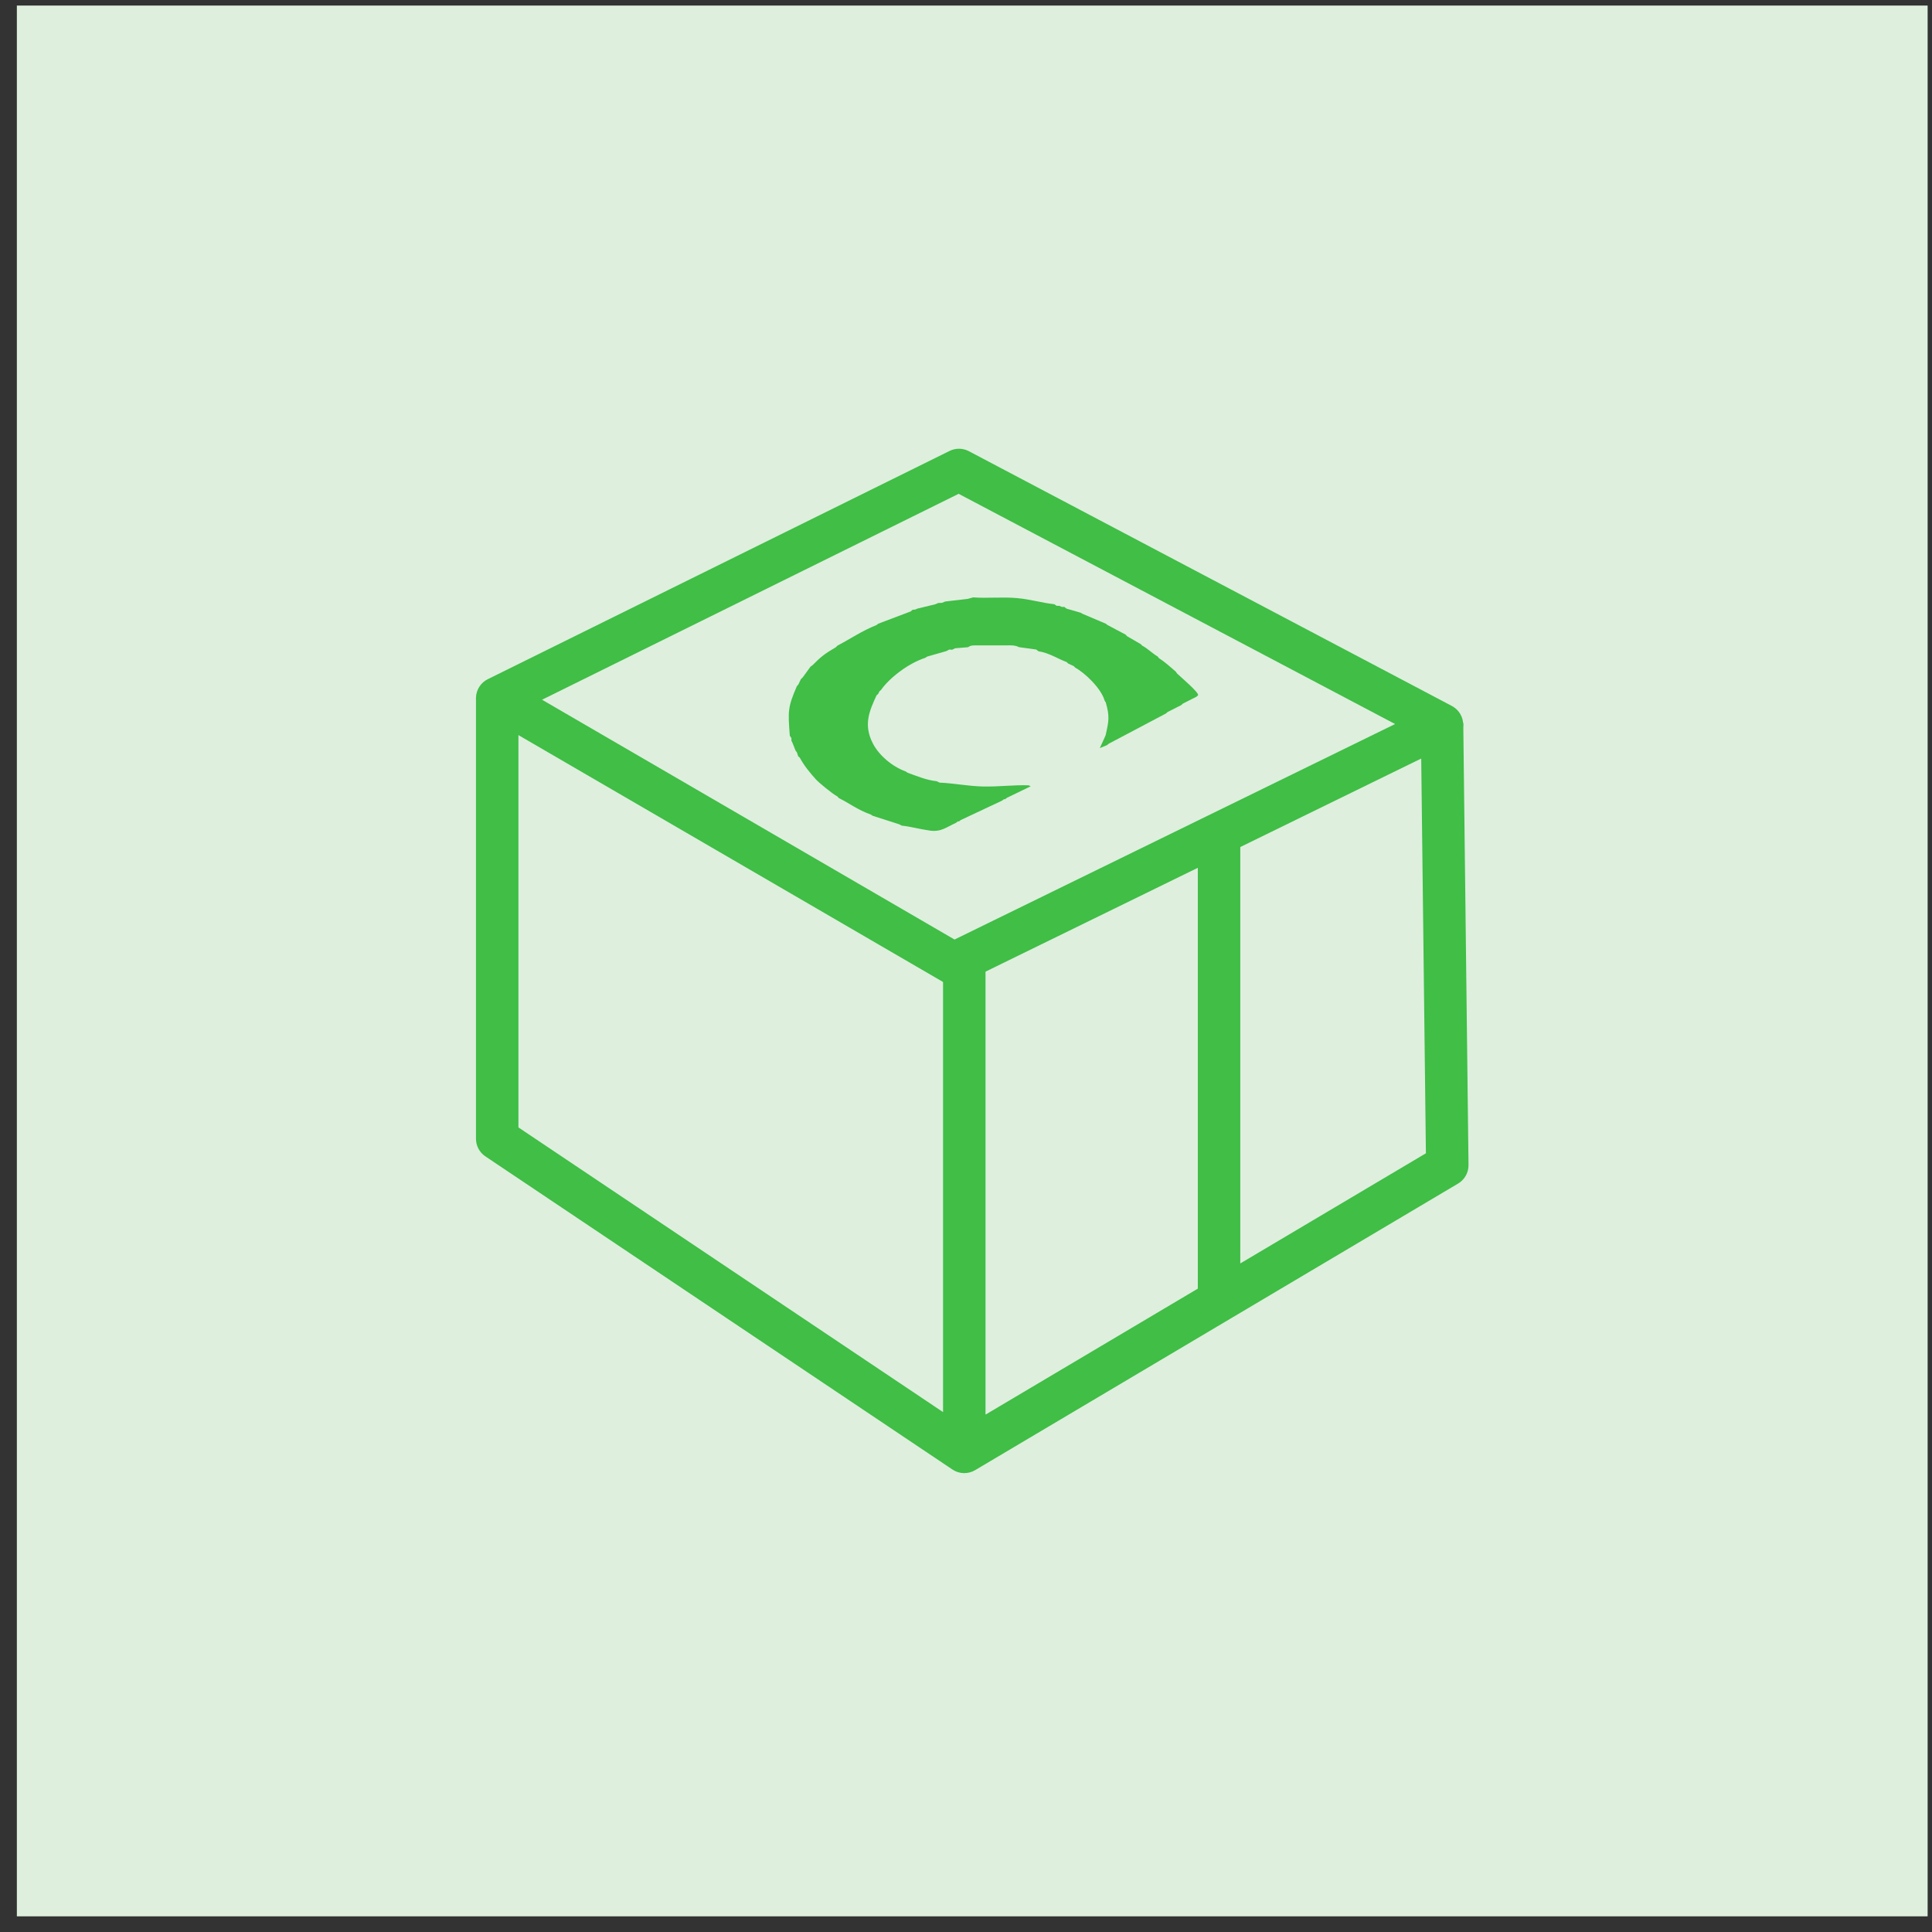
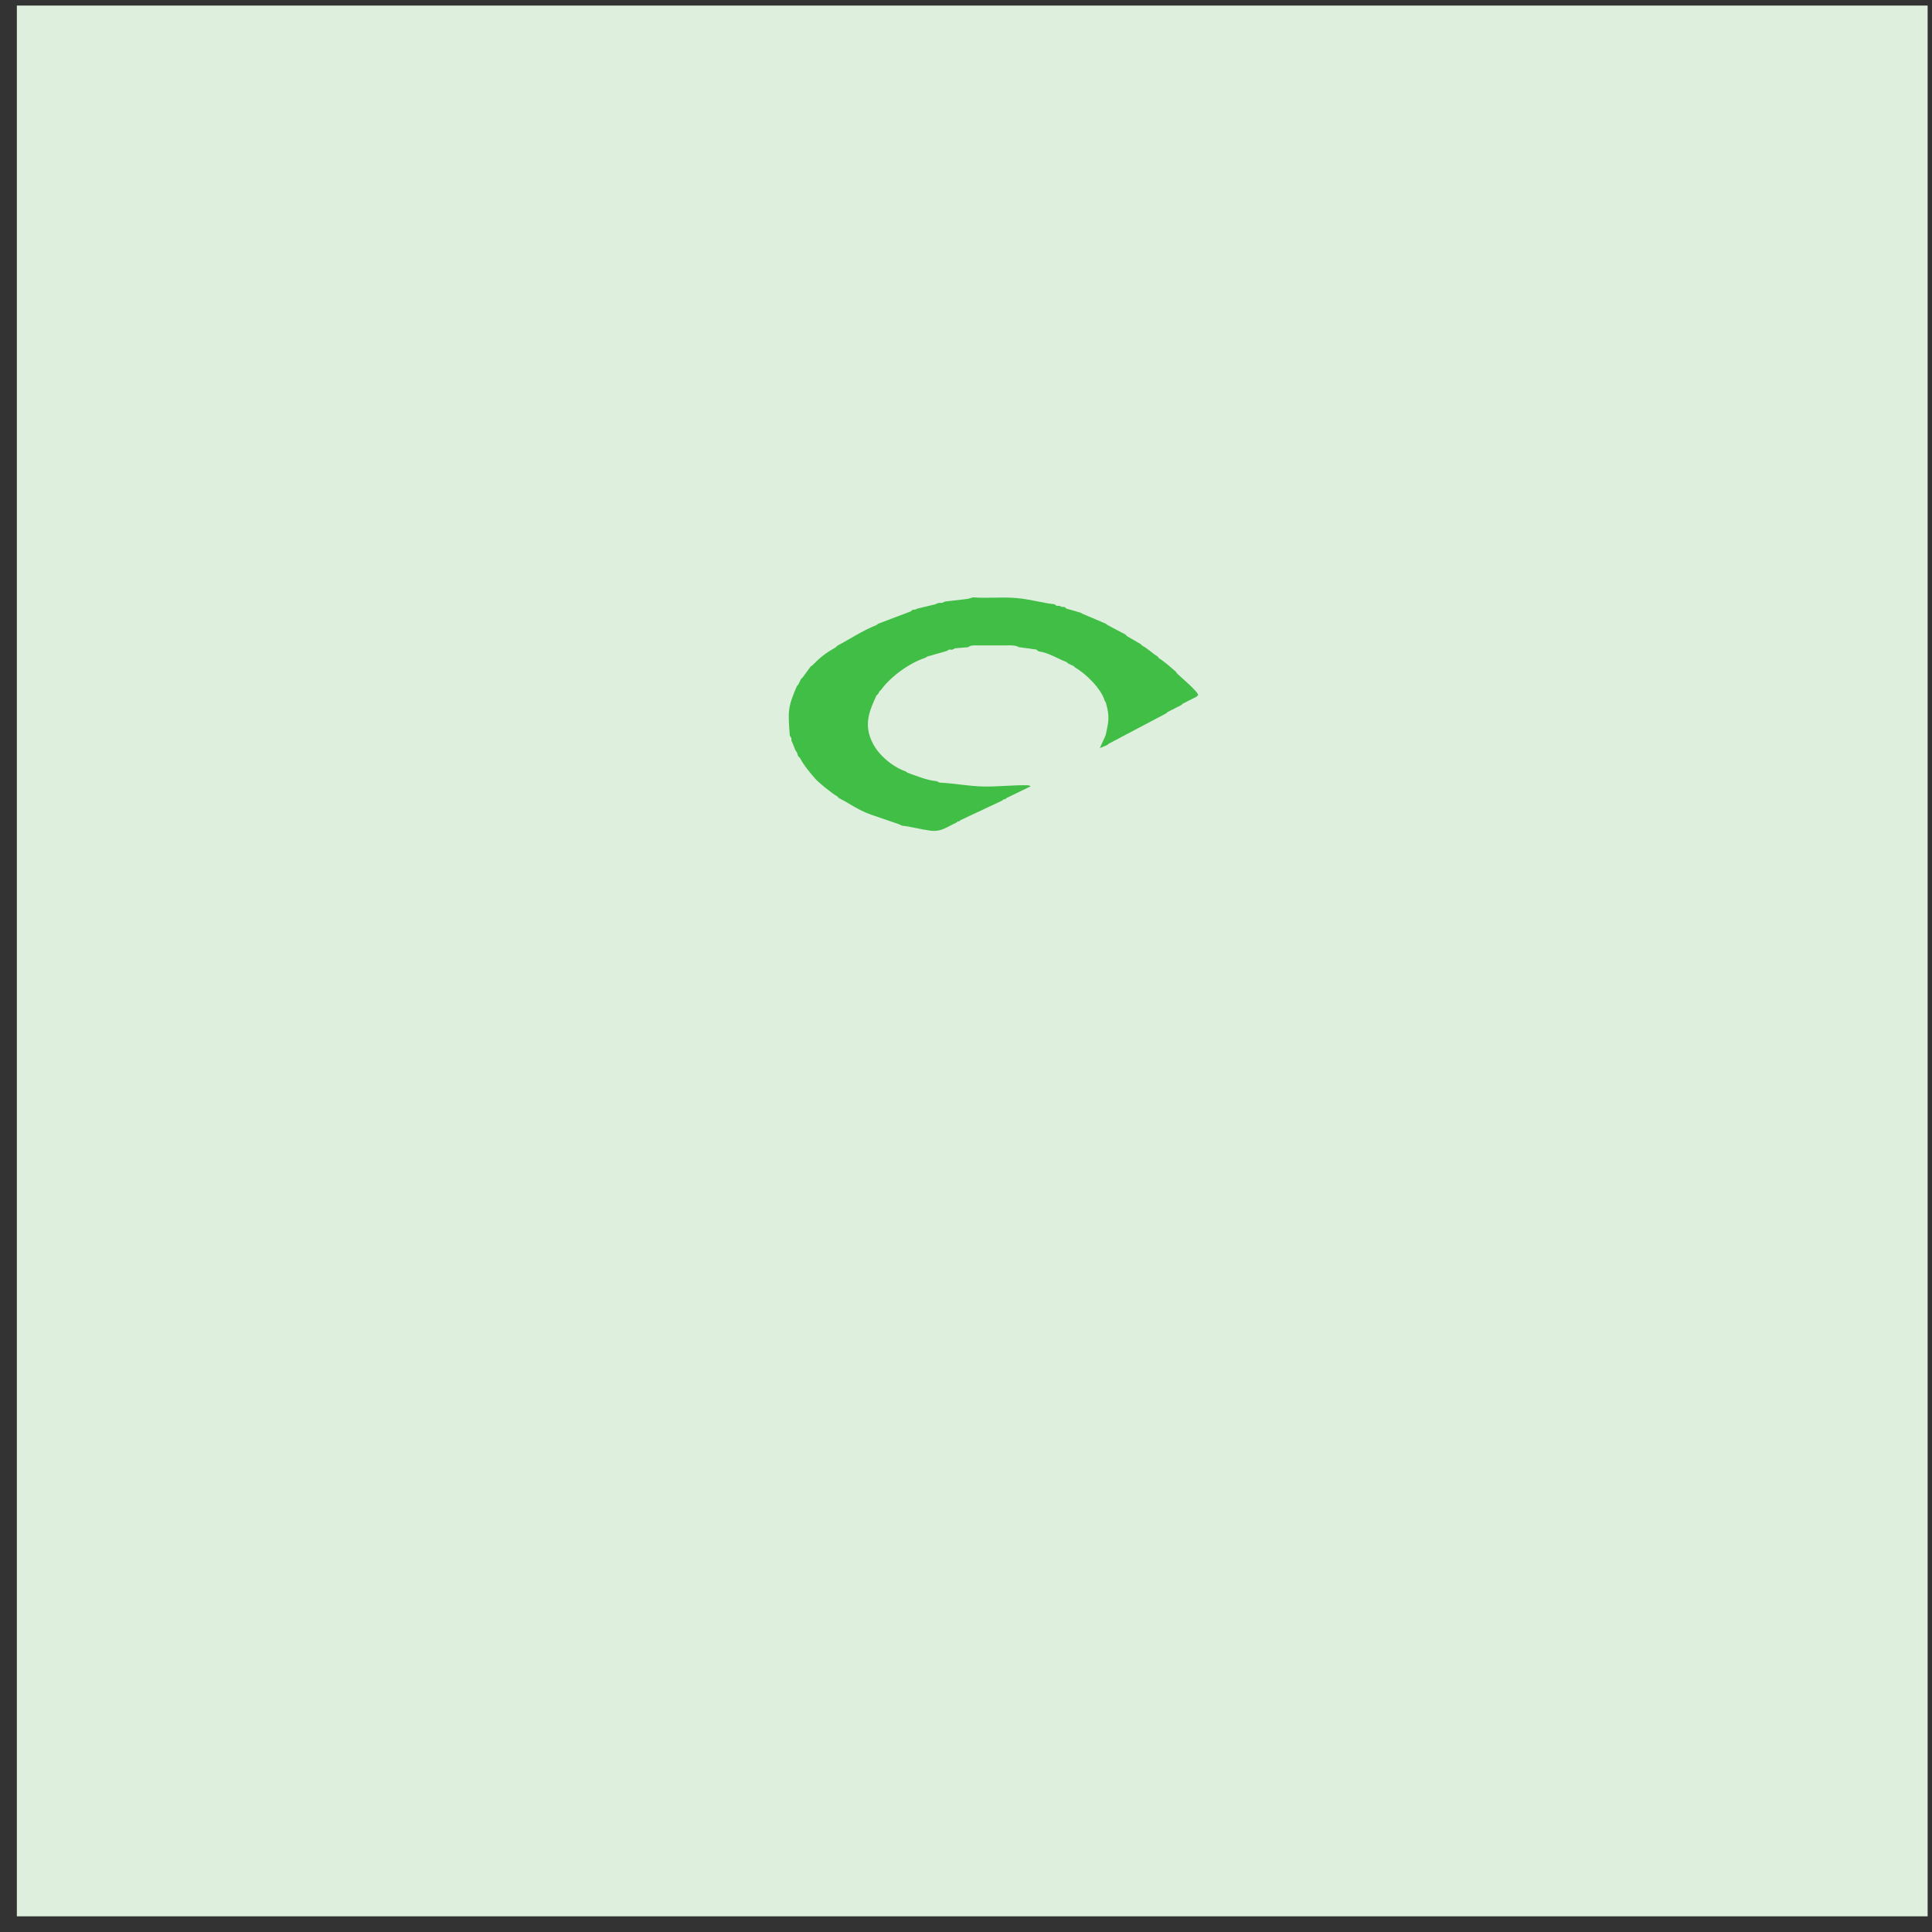
<svg xmlns="http://www.w3.org/2000/svg" width="91" height="91" viewBox="0 0 91 91" fill="none">
  <rect x="0" y="0" width="91" height="91" fill="#333333" stroke="none" />
  <rect x="0.794" y="0.262" width="90" height="90" fill="#DEEFDE" />
-   <path d="M23.419 32.887L22.976 31.99C22.646 32.153 22.432 32.485 22.419 32.853C22.407 33.221 22.598 33.566 22.916 33.751L23.419 32.887ZM44.919 45.387L44.416 46.251C44.705 46.419 45.058 46.432 45.358 46.285L44.919 45.387ZM67.919 34.137L68.358 35.035C68.697 34.87 68.913 34.528 68.919 34.152C68.925 33.775 68.718 33.428 68.385 33.252L67.919 34.137ZM45.169 22.137L45.636 21.252C45.352 21.102 45.013 21.098 44.726 21.24L45.169 22.137ZM22.916 33.751L44.416 46.251L45.422 44.522L23.922 32.022L22.916 33.751ZM45.358 46.285L68.358 35.035L67.48 33.238L44.48 44.488L45.358 46.285ZM68.385 33.252L45.636 21.252L44.702 23.021L67.452 35.021L68.385 33.252ZM44.726 21.24L22.976 31.99L23.862 33.783L45.612 23.033L44.726 21.24Z" fill="#40BE46" />
-   <path d="M23.419 53.637H22.419C22.419 53.97 22.585 54.282 22.862 54.467L23.419 53.637ZM45.419 68.387L44.862 69.217C45.182 69.432 45.598 69.443 45.929 69.247L45.419 68.387ZM68.169 54.887L68.679 55.747C68.987 55.564 69.173 55.232 69.169 54.875L68.169 54.887ZM57.419 61.266L57.929 62.126L57.929 62.126L57.419 61.266ZM22.862 54.467L44.862 69.217L45.976 67.556L23.976 52.806L22.862 54.467ZM66.922 34.074L67.169 54.898L69.169 54.875L68.922 34.051L66.922 34.074ZM45.929 69.247L57.929 62.126L56.909 60.406L44.909 67.527L45.929 69.247ZM57.929 62.126L68.679 55.747L67.659 54.027L56.909 60.406L57.929 62.126ZM56.419 39.637V61.266H58.419V39.637H56.419ZM44.419 44.887V68.387H46.419V44.887H44.419ZM22.419 32.887V53.637H24.419V32.887H22.419Z" fill="#40BE46" />
-   <path fill-rule="evenodd" clip-rule="evenodd" d="M45.578 28.209L44.519 28.332L44.368 28.395L44.199 28.4L44.048 28.464L43.221 28.663L43.101 28.713L42.99 28.718L42.892 28.8L41.367 29.377L41.287 29.44C40.598 29.713 40.042 30.099 39.442 30.412L39.371 30.485C38.837 30.794 38.646 30.953 38.268 31.335L38.179 31.398L37.801 31.916L37.726 31.984L37.602 32.243L37.535 32.316C37.103 33.32 37.112 33.483 37.201 34.651L37.277 34.769V34.887L37.33 34.996L37.472 35.355L37.535 35.437L37.597 35.623L37.673 35.691C37.89 36.091 38.162 36.409 38.424 36.704C38.571 36.867 39.197 37.385 39.442 37.513L39.509 37.59C40.011 37.835 40.38 38.139 41.016 38.367L41.105 38.425L42.341 38.821L42.479 38.889C42.906 38.934 43.35 39.062 43.821 39.125C44.337 39.193 44.608 38.943 45.035 38.753L45.115 38.689H45.173L45.253 38.625L47.205 37.708L47.285 37.644H47.343L47.422 37.581L48.547 37.035L48.45 36.99C47.787 36.963 47.009 37.063 46.293 37.045C45.578 37.026 44.911 36.89 44.257 36.863L44.115 36.795C43.639 36.749 43.168 36.545 42.754 36.4L42.665 36.34C42.007 36.1 41.398 35.568 41.114 35.019C40.66 34.142 40.945 33.492 41.287 32.752L41.363 32.684L41.425 32.561L41.501 32.493C41.856 31.98 42.728 31.262 43.581 30.985L43.67 30.926L44.577 30.667L44.711 30.594L44.848 30.603L44.986 30.535L45.591 30.485C45.737 30.39 45.813 30.399 46.018 30.399H47.418C47.64 30.39 47.832 30.394 47.992 30.481L48.81 30.594L48.912 30.676C49.41 30.749 49.823 31.03 50.241 31.185L50.312 31.253L50.575 31.375L50.646 31.448C51.086 31.684 51.864 32.416 52.029 32.997L52.086 33.093C52.273 33.747 52.224 33.969 52.082 34.614L52.033 34.732L51.802 35.237L52.144 35.096L52.22 35.032L54.918 33.606L54.994 33.538L55.639 33.211L55.714 33.142L56.359 32.815L56.434 32.743C56.457 32.602 55.625 31.898 55.443 31.725L55.381 31.634C55.163 31.444 54.852 31.166 54.589 31.003L54.527 30.921C54.269 30.771 54.051 30.54 53.802 30.412L53.731 30.34L53.082 29.963L53.016 29.89L52.166 29.44L52.086 29.377L50.993 28.913L50.899 28.859L50.237 28.668L50.13 28.586H50.014L49.895 28.536H49.774L49.659 28.459C49.121 28.405 48.525 28.227 47.92 28.173C47.196 28.105 46.489 28.191 45.84 28.137L45.578 28.209Z" fill="#40BE46" />
+   <path fill-rule="evenodd" clip-rule="evenodd" d="M45.578 28.209L44.519 28.332L44.368 28.395L44.199 28.4L44.048 28.464L43.221 28.663L43.101 28.713L42.99 28.718L42.892 28.8L41.367 29.377L41.287 29.44C40.598 29.713 40.042 30.099 39.442 30.412L39.371 30.485C38.837 30.794 38.646 30.953 38.268 31.335L38.179 31.398L37.801 31.916L37.726 31.984L37.602 32.243L37.535 32.316C37.103 33.32 37.112 33.483 37.201 34.651L37.277 34.769V34.887L37.33 34.996L37.472 35.355L37.535 35.437L37.597 35.623L37.673 35.691C37.89 36.091 38.162 36.409 38.424 36.704C38.571 36.867 39.197 37.385 39.442 37.513L39.509 37.59C40.011 37.835 40.38 38.139 41.016 38.367L42.341 38.821L42.479 38.889C42.906 38.934 43.35 39.062 43.821 39.125C44.337 39.193 44.608 38.943 45.035 38.753L45.115 38.689H45.173L45.253 38.625L47.205 37.708L47.285 37.644H47.343L47.422 37.581L48.547 37.035L48.45 36.99C47.787 36.963 47.009 37.063 46.293 37.045C45.578 37.026 44.911 36.89 44.257 36.863L44.115 36.795C43.639 36.749 43.168 36.545 42.754 36.4L42.665 36.34C42.007 36.1 41.398 35.568 41.114 35.019C40.66 34.142 40.945 33.492 41.287 32.752L41.363 32.684L41.425 32.561L41.501 32.493C41.856 31.98 42.728 31.262 43.581 30.985L43.67 30.926L44.577 30.667L44.711 30.594L44.848 30.603L44.986 30.535L45.591 30.485C45.737 30.39 45.813 30.399 46.018 30.399H47.418C47.64 30.39 47.832 30.394 47.992 30.481L48.81 30.594L48.912 30.676C49.41 30.749 49.823 31.03 50.241 31.185L50.312 31.253L50.575 31.375L50.646 31.448C51.086 31.684 51.864 32.416 52.029 32.997L52.086 33.093C52.273 33.747 52.224 33.969 52.082 34.614L52.033 34.732L51.802 35.237L52.144 35.096L52.22 35.032L54.918 33.606L54.994 33.538L55.639 33.211L55.714 33.142L56.359 32.815L56.434 32.743C56.457 32.602 55.625 31.898 55.443 31.725L55.381 31.634C55.163 31.444 54.852 31.166 54.589 31.003L54.527 30.921C54.269 30.771 54.051 30.54 53.802 30.412L53.731 30.34L53.082 29.963L53.016 29.89L52.166 29.44L52.086 29.377L50.993 28.913L50.899 28.859L50.237 28.668L50.13 28.586H50.014L49.895 28.536H49.774L49.659 28.459C49.121 28.405 48.525 28.227 47.92 28.173C47.196 28.105 46.489 28.191 45.84 28.137L45.578 28.209Z" fill="#40BE46" />
</svg>